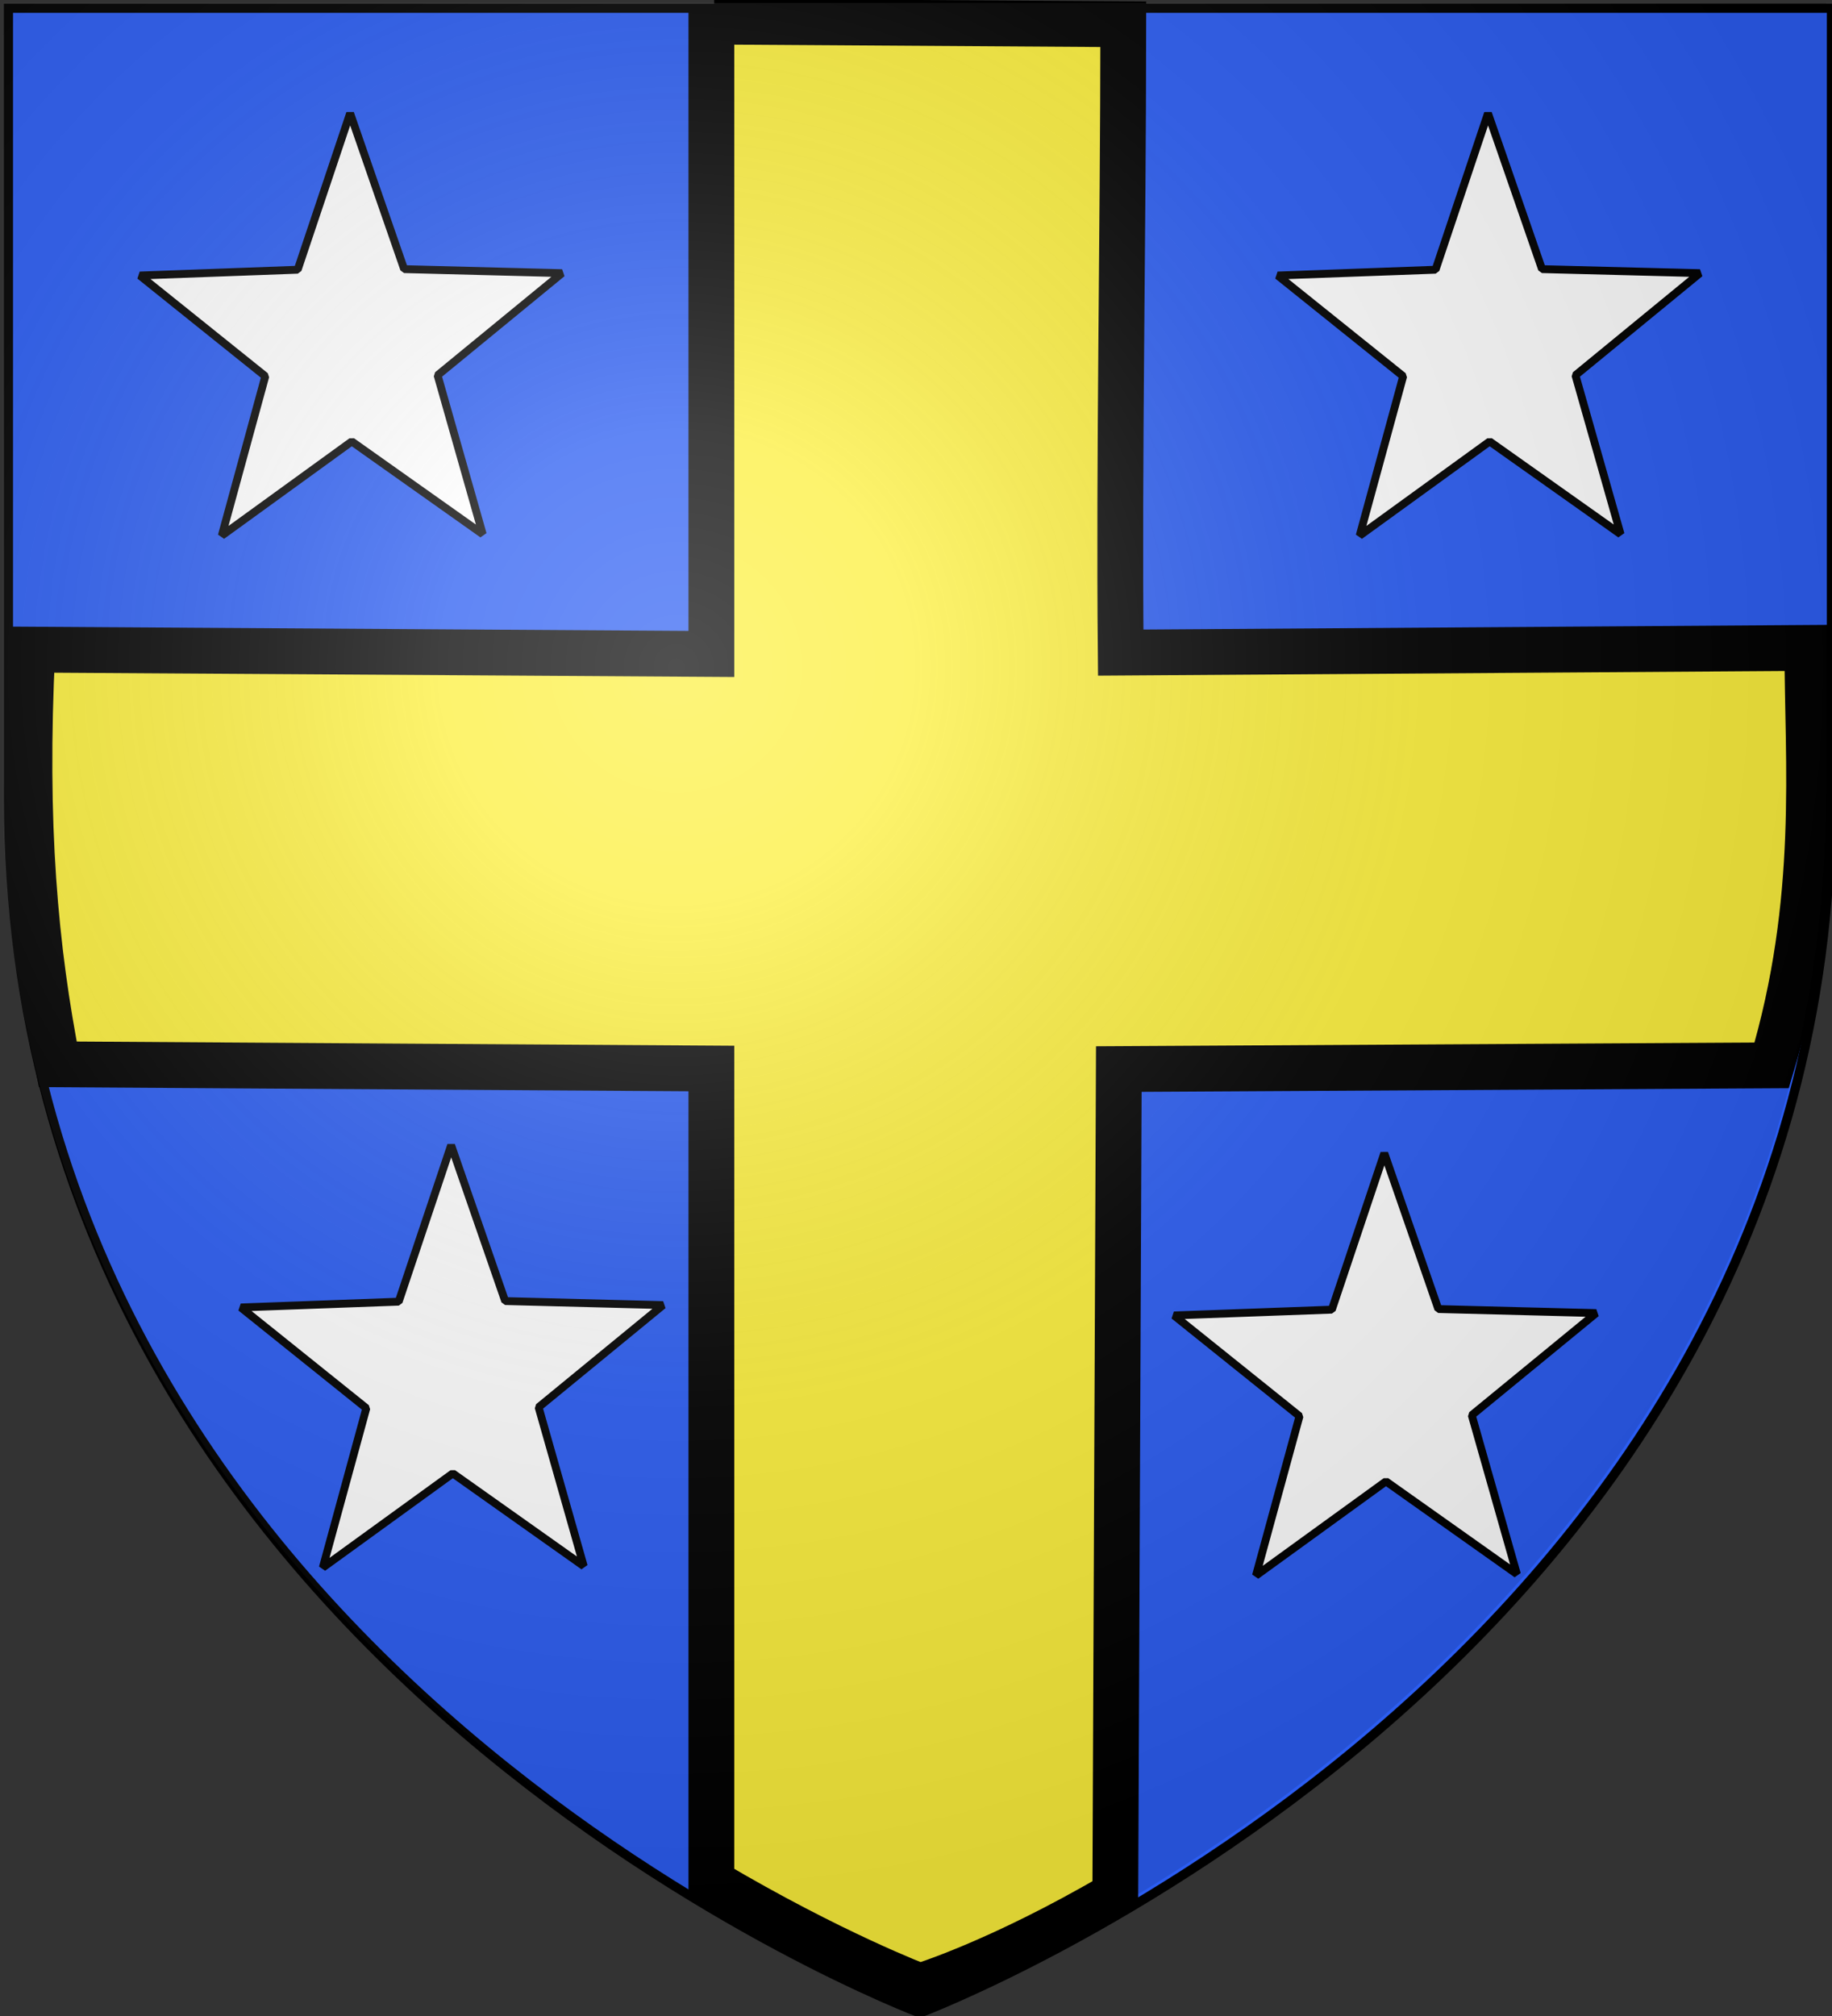
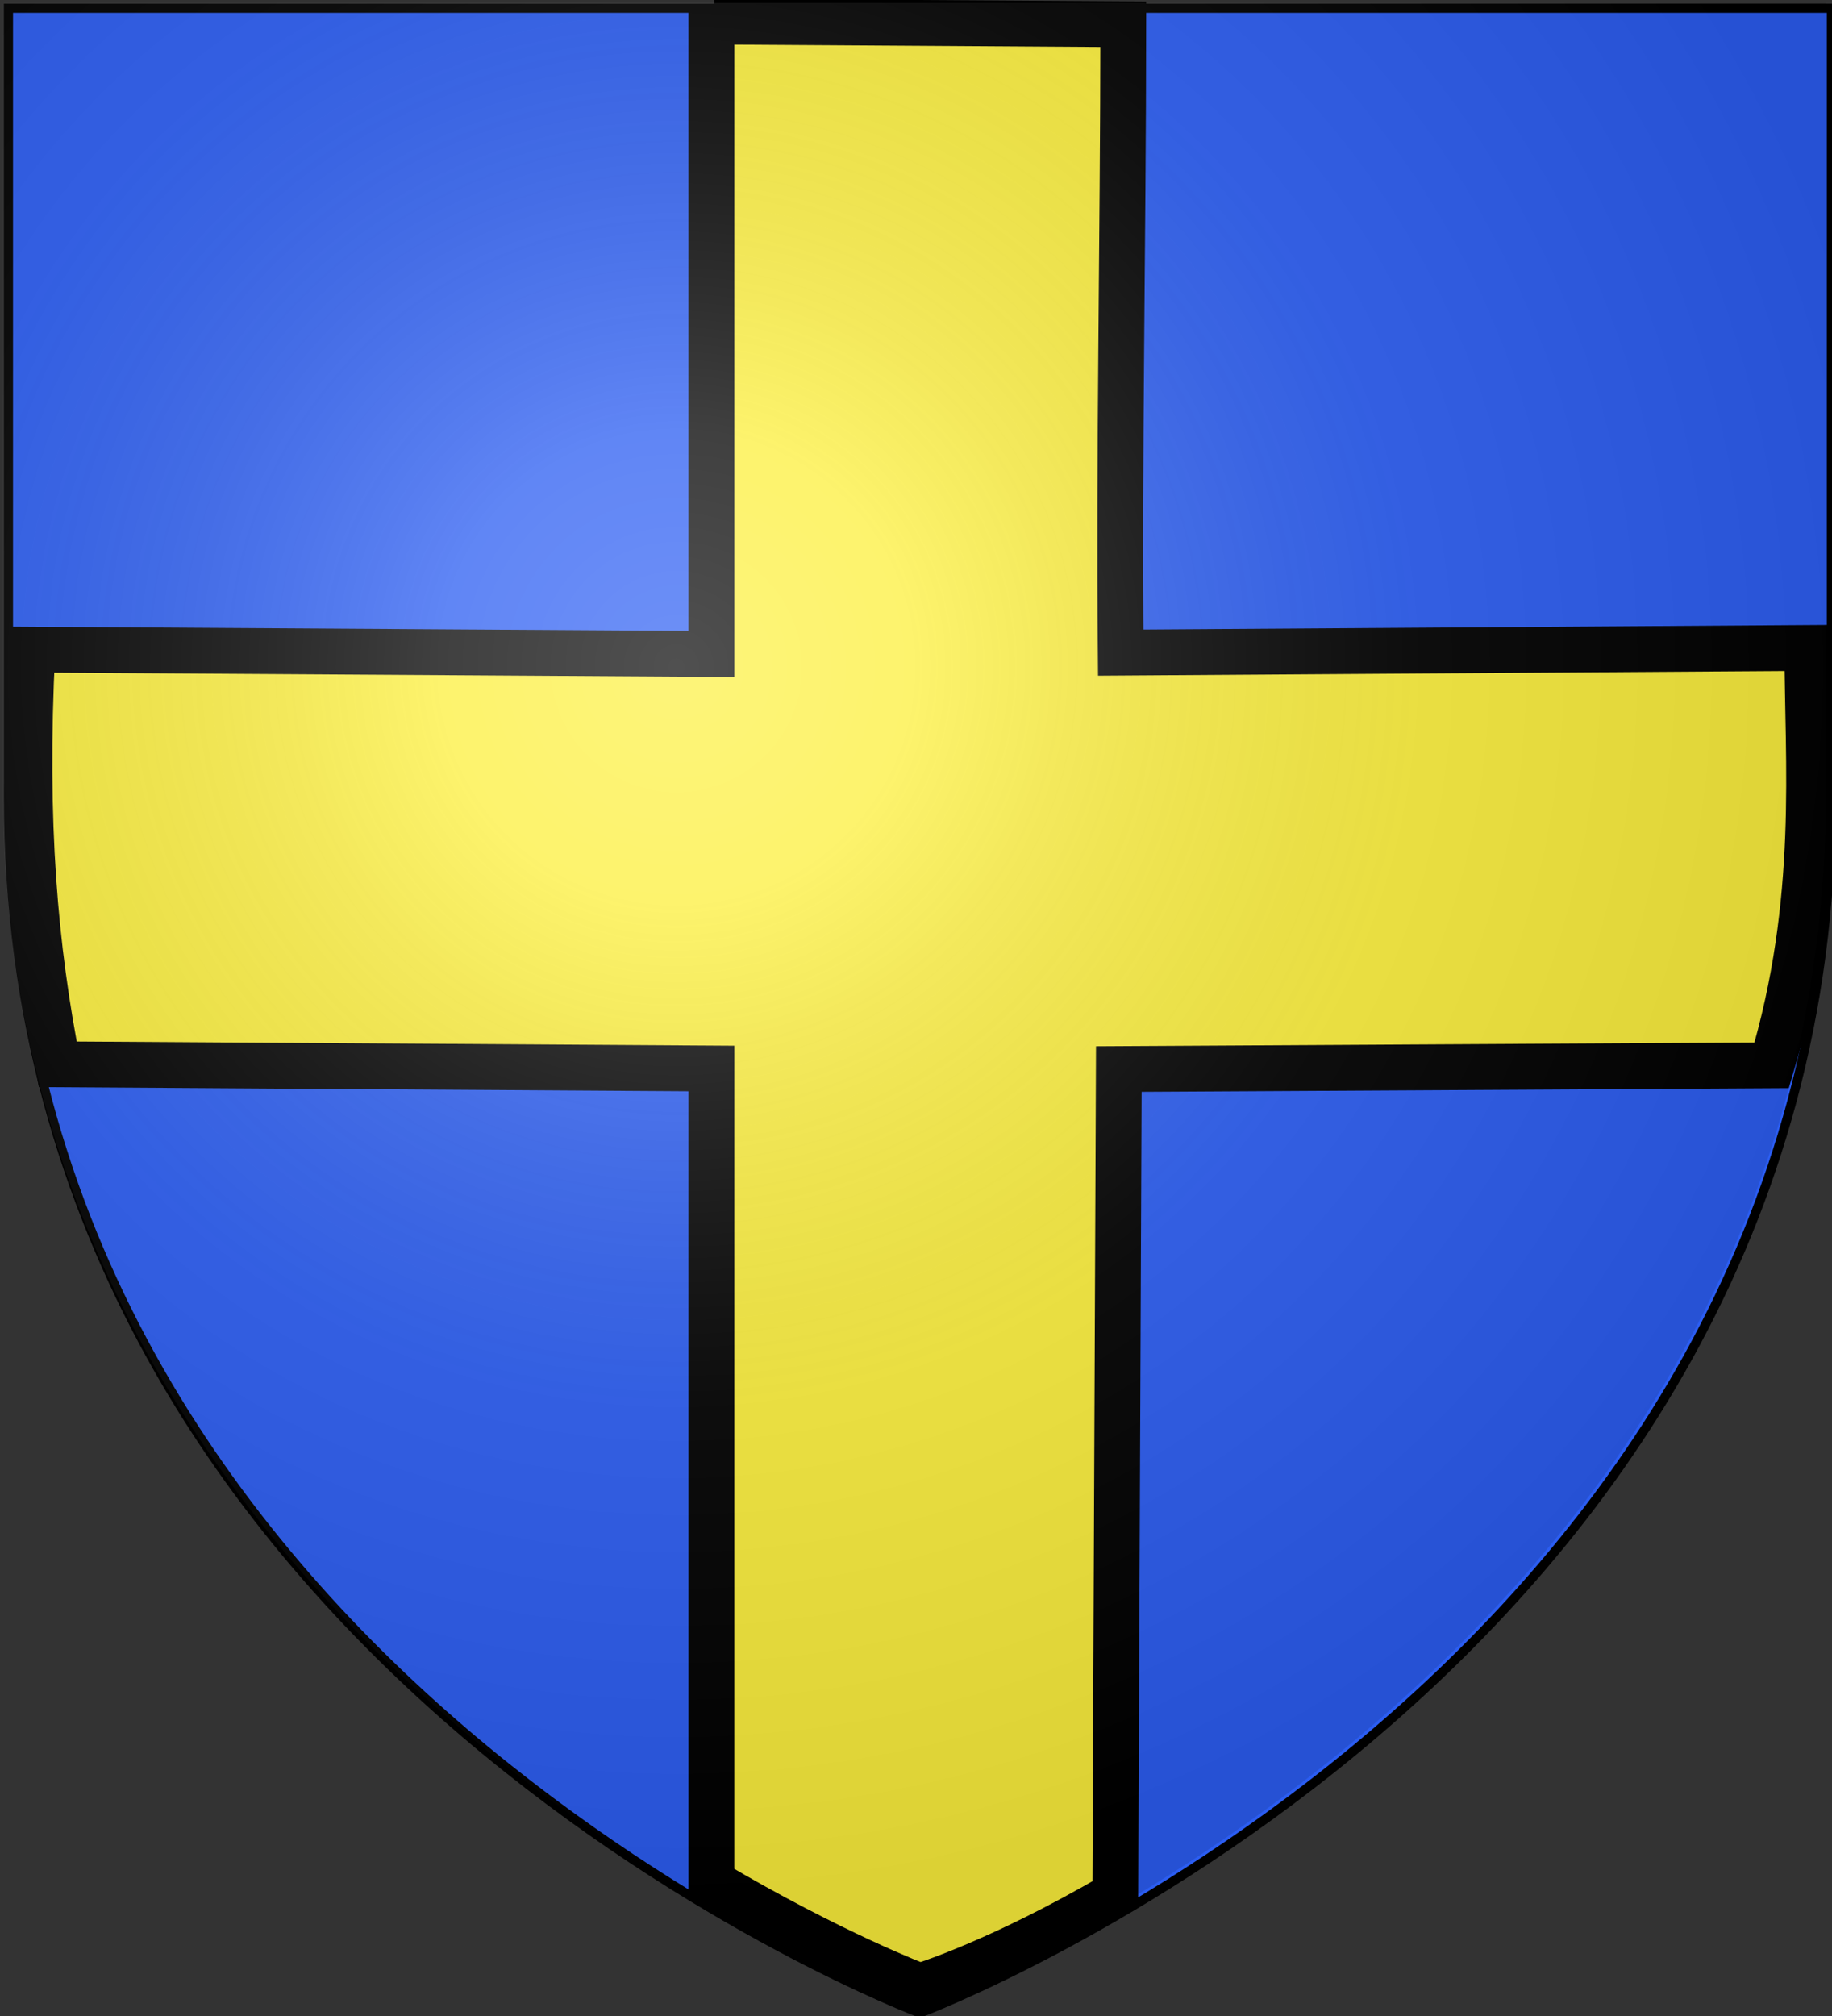
<svg xmlns="http://www.w3.org/2000/svg" xmlns:xlink="http://www.w3.org/1999/xlink" width="600" height="660" version="1.0">
  <rect width="100%" height="100%" fill="#333333" stroke="none" />
  <desc>Flag of Canton of Valais (Wallis)</desc>
  <defs>
    <radialGradient xlink:href="#f" id="g" cx="221.445" cy="226.331" r="300" fx="221.445" fy="226.331" gradientTransform="matrix(1.353 0 0 1.349 -77.63 -85.747)" gradientUnits="userSpaceOnUse" />
    <linearGradient id="f">
      <stop offset="0" style="stop-color:#fff;stop-opacity:.314" />
      <stop offset=".19" style="stop-color:#fff;stop-opacity:.251" />
      <stop offset=".6" style="stop-color:#6b6b6b;stop-opacity:.125" />
      <stop offset="1" style="stop-color:#000;stop-opacity:.125" />
    </linearGradient>
  </defs>
  <path d="M301.266 659.032s298.5-112.32 298.5-397.771V2.709h-597V261.26c0 285.451 298.5 397.771 298.5 397.771" style="fill:#2b5df2;fill-opacity:1;fill-rule:evenodd;stroke:none" />
  <path d="M300 658.5S1.5 546.18 1.5 260.728V2.176h597v258.552C598.5 546.18 300 658.5 300 658.5z" style="fill:none;stroke:#000;stroke-width:3;stroke-linecap:butt;stroke-linejoin:miter;stroke-miterlimit:4;stroke-opacity:1;stroke-dasharray:none" transform="translate(1.266 .532)" />
  <path d="M232.985 2.714V214.09l-222.382-1.406c-2.892 57.248.937 98.257 8.321 135.755l214.061 1.37v266.324c39.588 23.4 68.281 34.188 68.281 34.188s25.741-7.74 64.01-30.107l1.147-270.217 213.828-1.219c16.184-54.01 11.68-99.742 11.68-136.656l-224.883 1.531c-.602-64.33.786-134.49.84-205.713l-134.032-.871z" style="fill:#fcef3c;fill-opacity:1;fill-rule:evenodd;stroke:#000;stroke-width:15;stroke-linecap:butt;stroke-linejoin:miter;stroke-miterlimit:4;stroke-opacity:1;stroke-dasharray:none;display:inline" />
-   <path d="m496.802 515.335-42.884-30.359-42.573 30.835 14.255-52.19-41.095-32.972 51.694-1.897 17.175-51.213 17.693 51.019 51.71 1.32-40.759 33.428zM191.181 512.723l-42.883-30.36q-21.287 15.42-42.573 30.836l14.255-52.19-41.095-32.972 51.694-1.897 17.175-51.213 17.693 51.019 51.71 1.32-40.759 33.428zM158.094 174.886l-42.883-30.359-42.573 30.836 14.255-52.19L45.798 90.2l51.694-1.897 17.175-51.213 17.693 51.018 51.71 1.32-40.759 33.428zM530.76 174.886l-42.884-30.359-42.574 30.836 14.256-52.19L418.463 90.2l51.694-1.897 17.175-51.213 17.693 51.018 51.71 1.32-40.759 33.428z" style="fill:#fff;fill-opacity:1;fill-rule:nonzero;stroke:#000;stroke-width:2.572;stroke-linecap:round;stroke-linejoin:bevel;stroke-miterlimit:4;stroke-opacity:1;stroke-dasharray:none;stroke-dashoffset:0;display:inline" />
  <path d="M300 658.5s298.5-112.32 298.5-397.772V2.176H1.5v258.552C1.5 546.18 300 658.5 300 658.5" style="fill:url(#g);fill-opacity:1;fill-rule:evenodd;stroke:none" transform="translate(-.475 -1.209)" />
</svg>